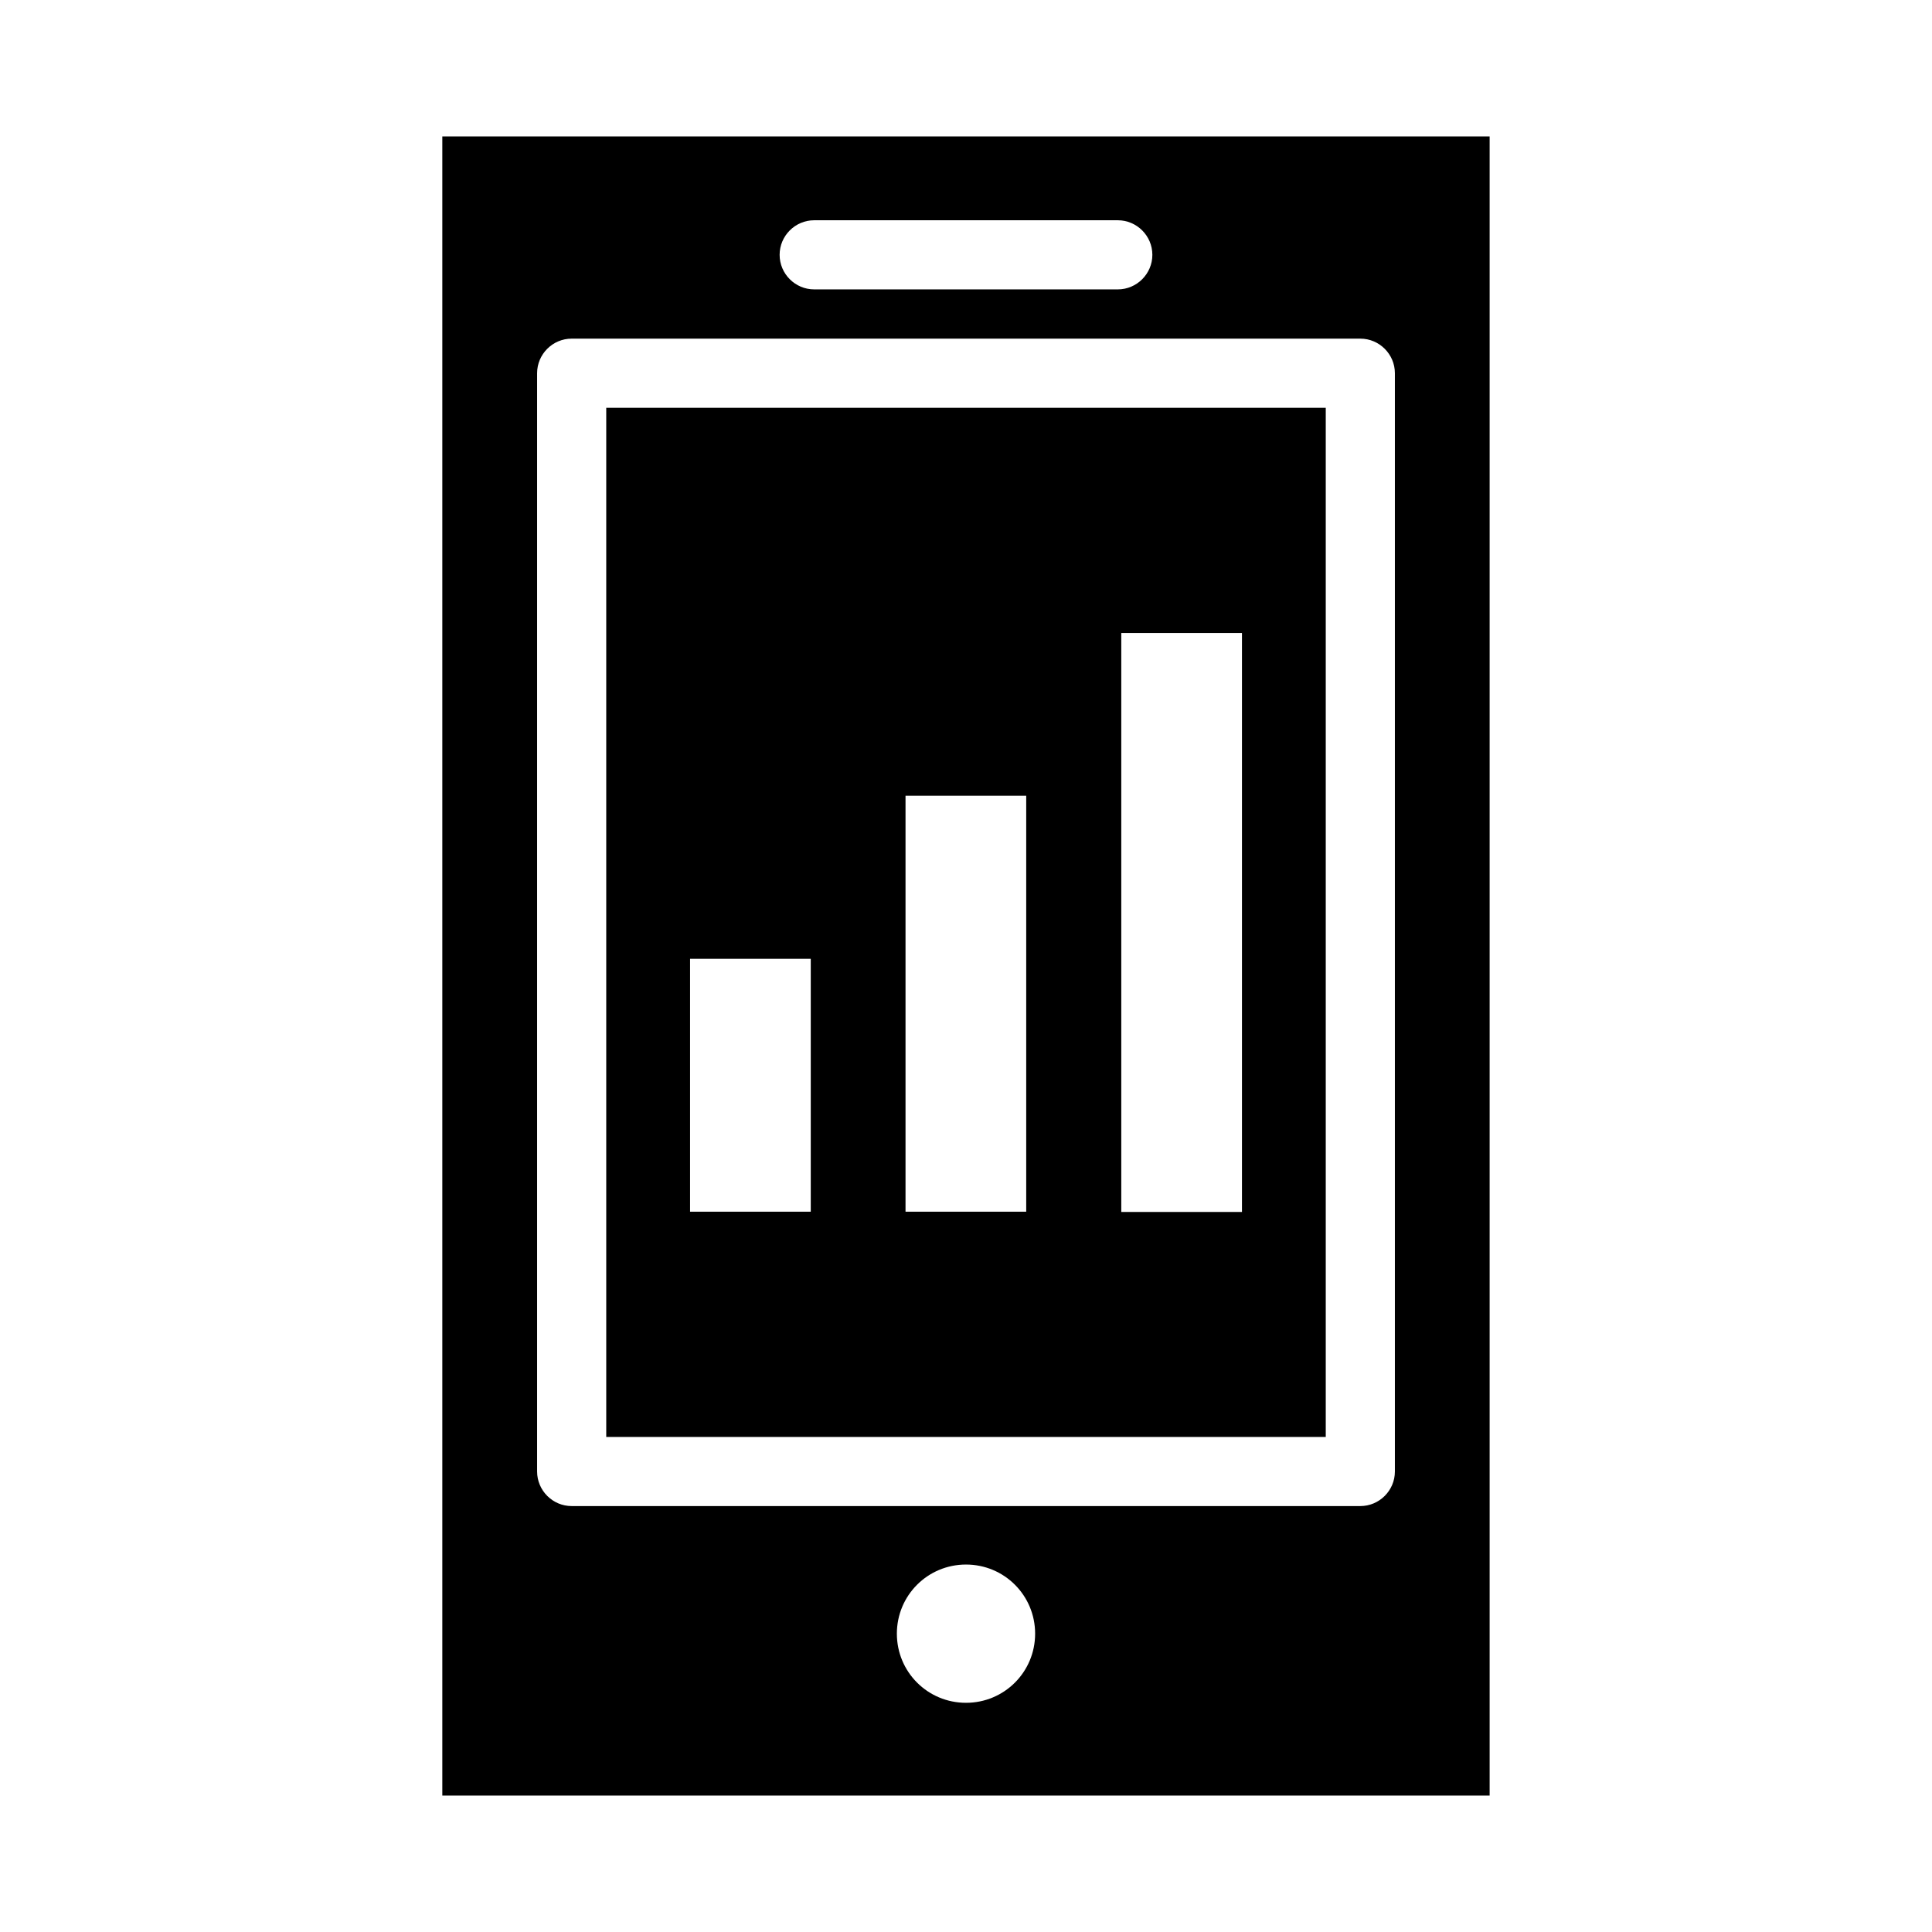
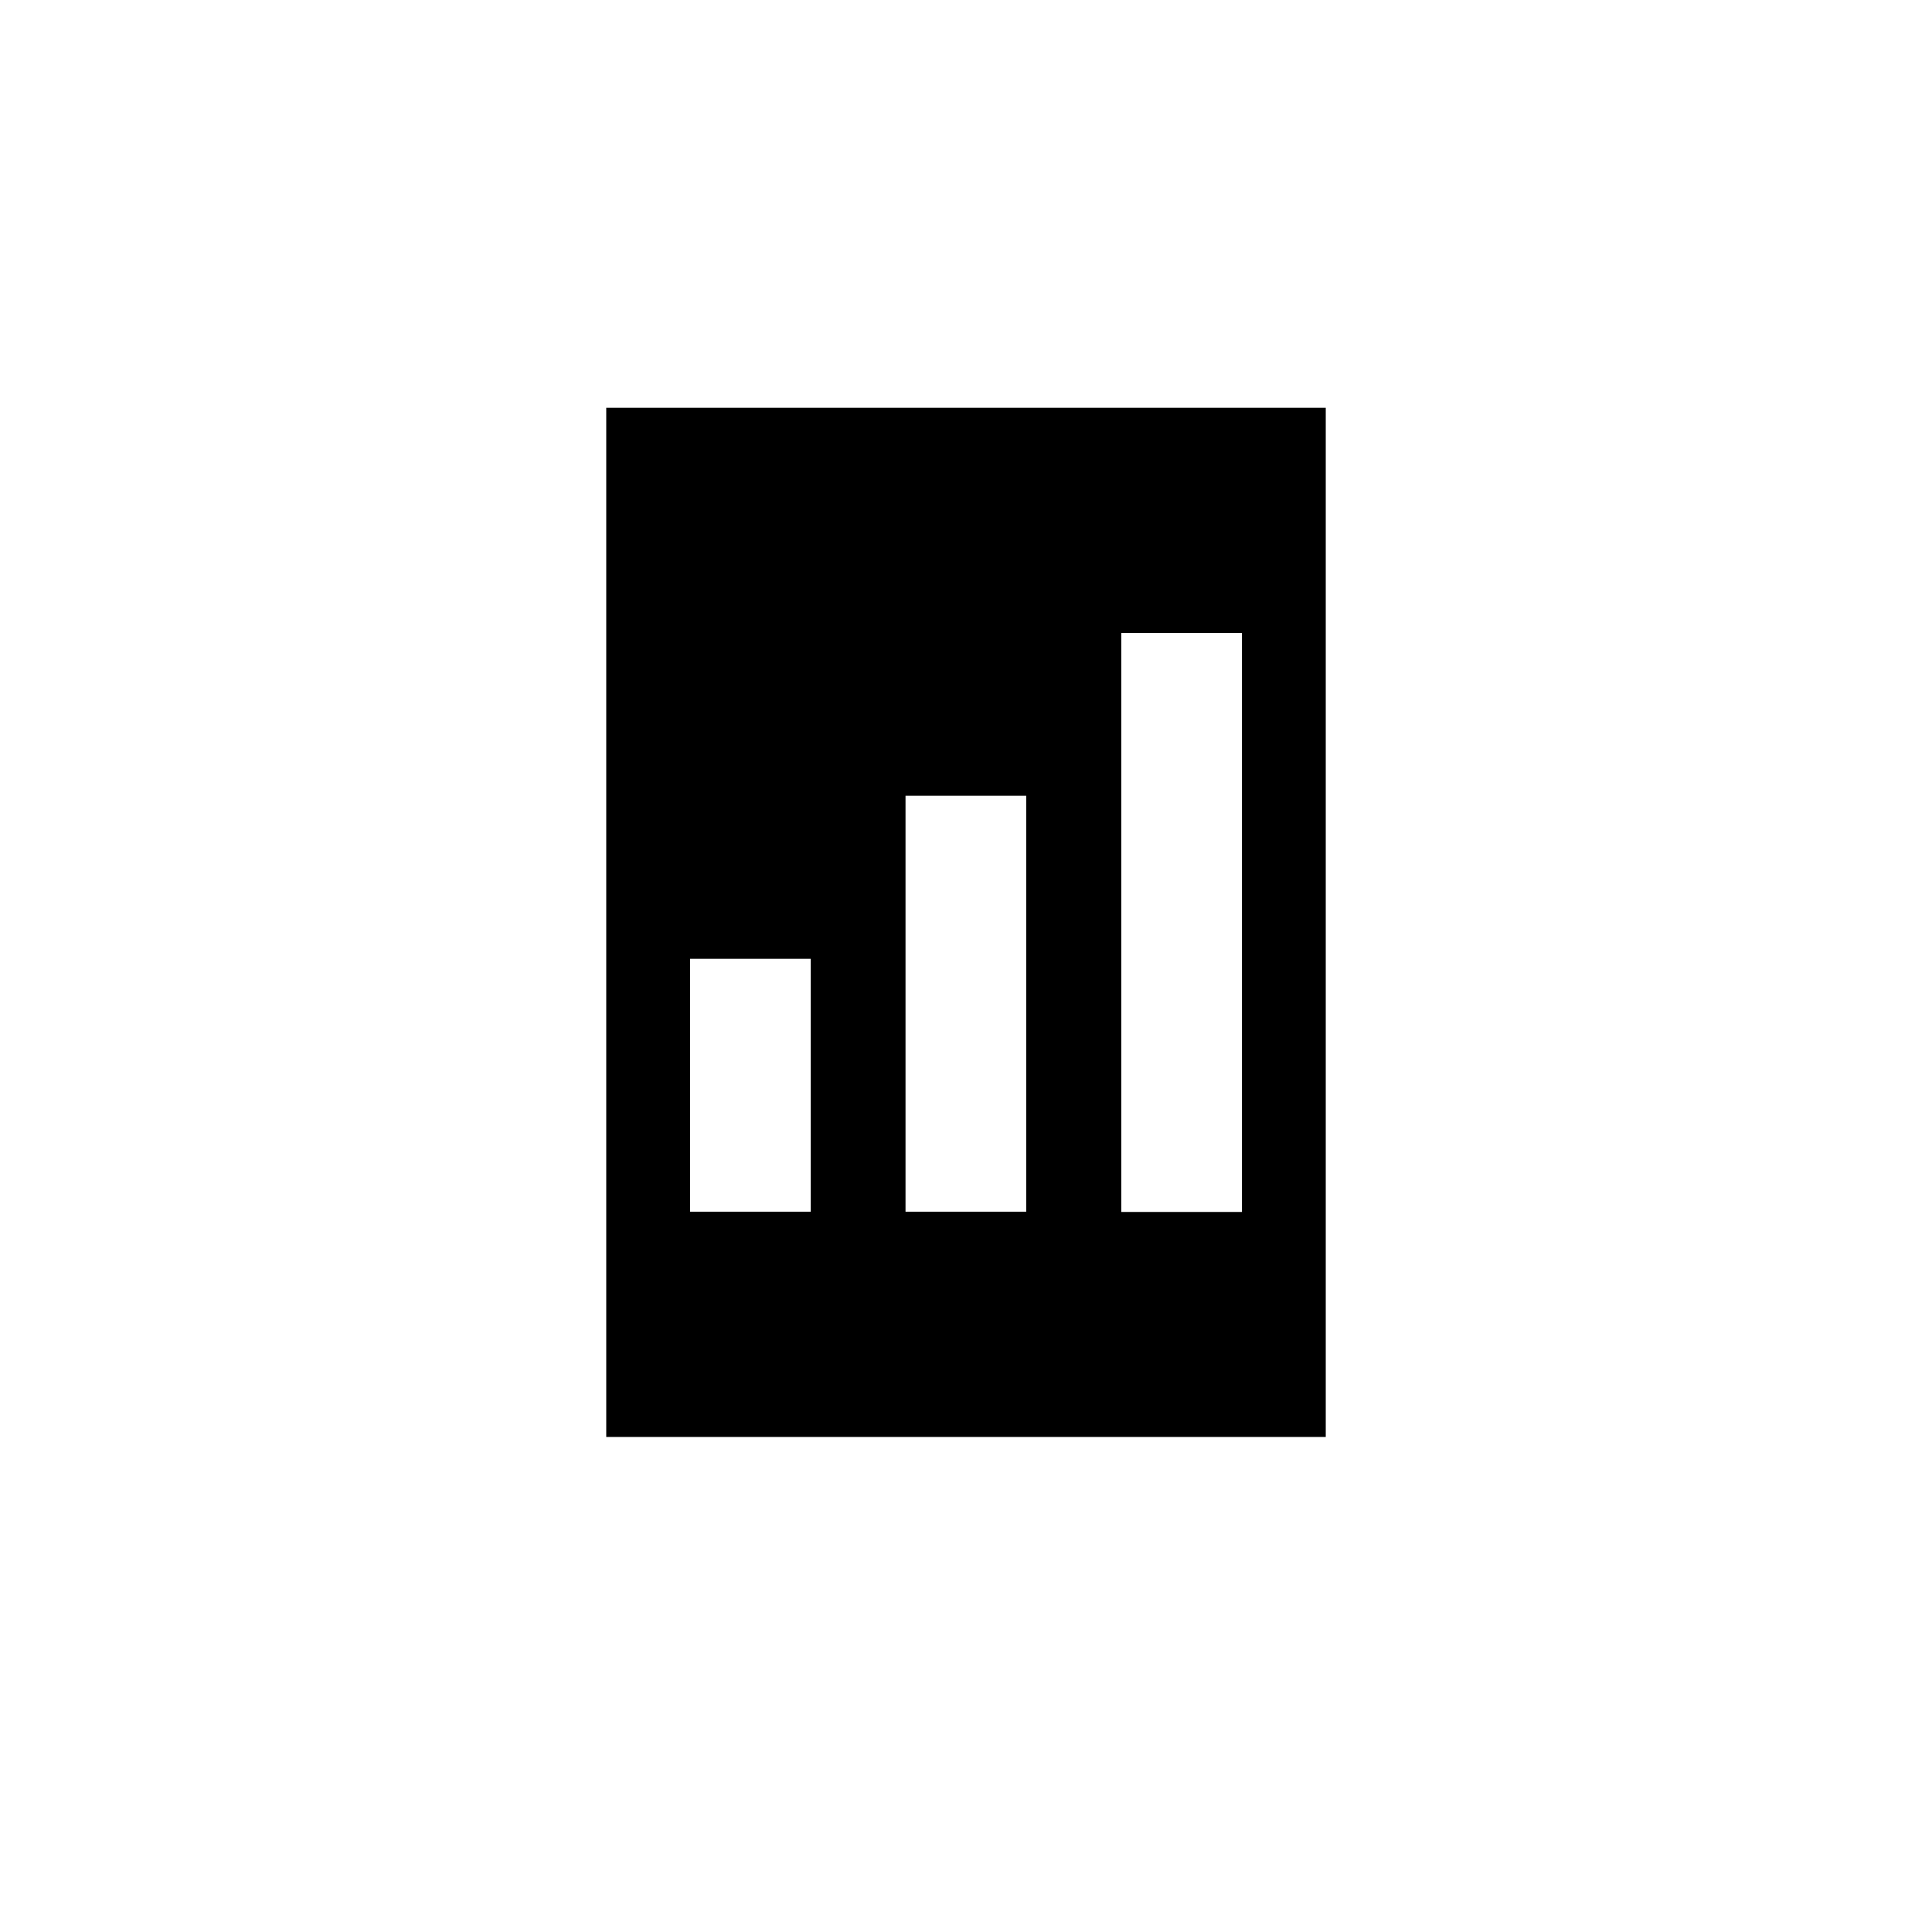
<svg xmlns="http://www.w3.org/2000/svg" fill="#000000" width="800px" height="800px" version="1.1" viewBox="144 144 512 512">
  <g>
    <path d="m304.66 524.8h190.68v-272.74h-190.68zm136.49-213.05h31.984v153.43h-31.984zm-57.176 43.129h31.984v110.23l-31.984 0.004zm-57.098 43.207h31.984v67.023h-31.984z" />
-     <path d="m538.77 180.16h-277.55v439.69h277.55zm-179 22.211h80.457c5.039 0 9.16 4.121 9.16 9.16 0 5.039-4.121 9.16-9.16 9.16h-80.457c-5.039 0-9.16-4.121-9.16-9.16 0-5.039 4.121-9.16 9.16-9.16zm40.23 392.89c-10.152 0-18.32-8.168-18.32-18.32s8.168-18.32 18.32-18.32 18.32 8.168 18.32 18.32-8.168 18.32-18.32 18.32zm113.66-61.297c0 5.039-4.121 9.16-9.16 9.16h-209c-5.039 0-9.16-4.121-9.16-9.16v-291.06c0-5.039 4.121-9.16 9.16-9.16h209c5.039 0 9.16 4.121 9.16 9.16z" />
  </g>
</svg>